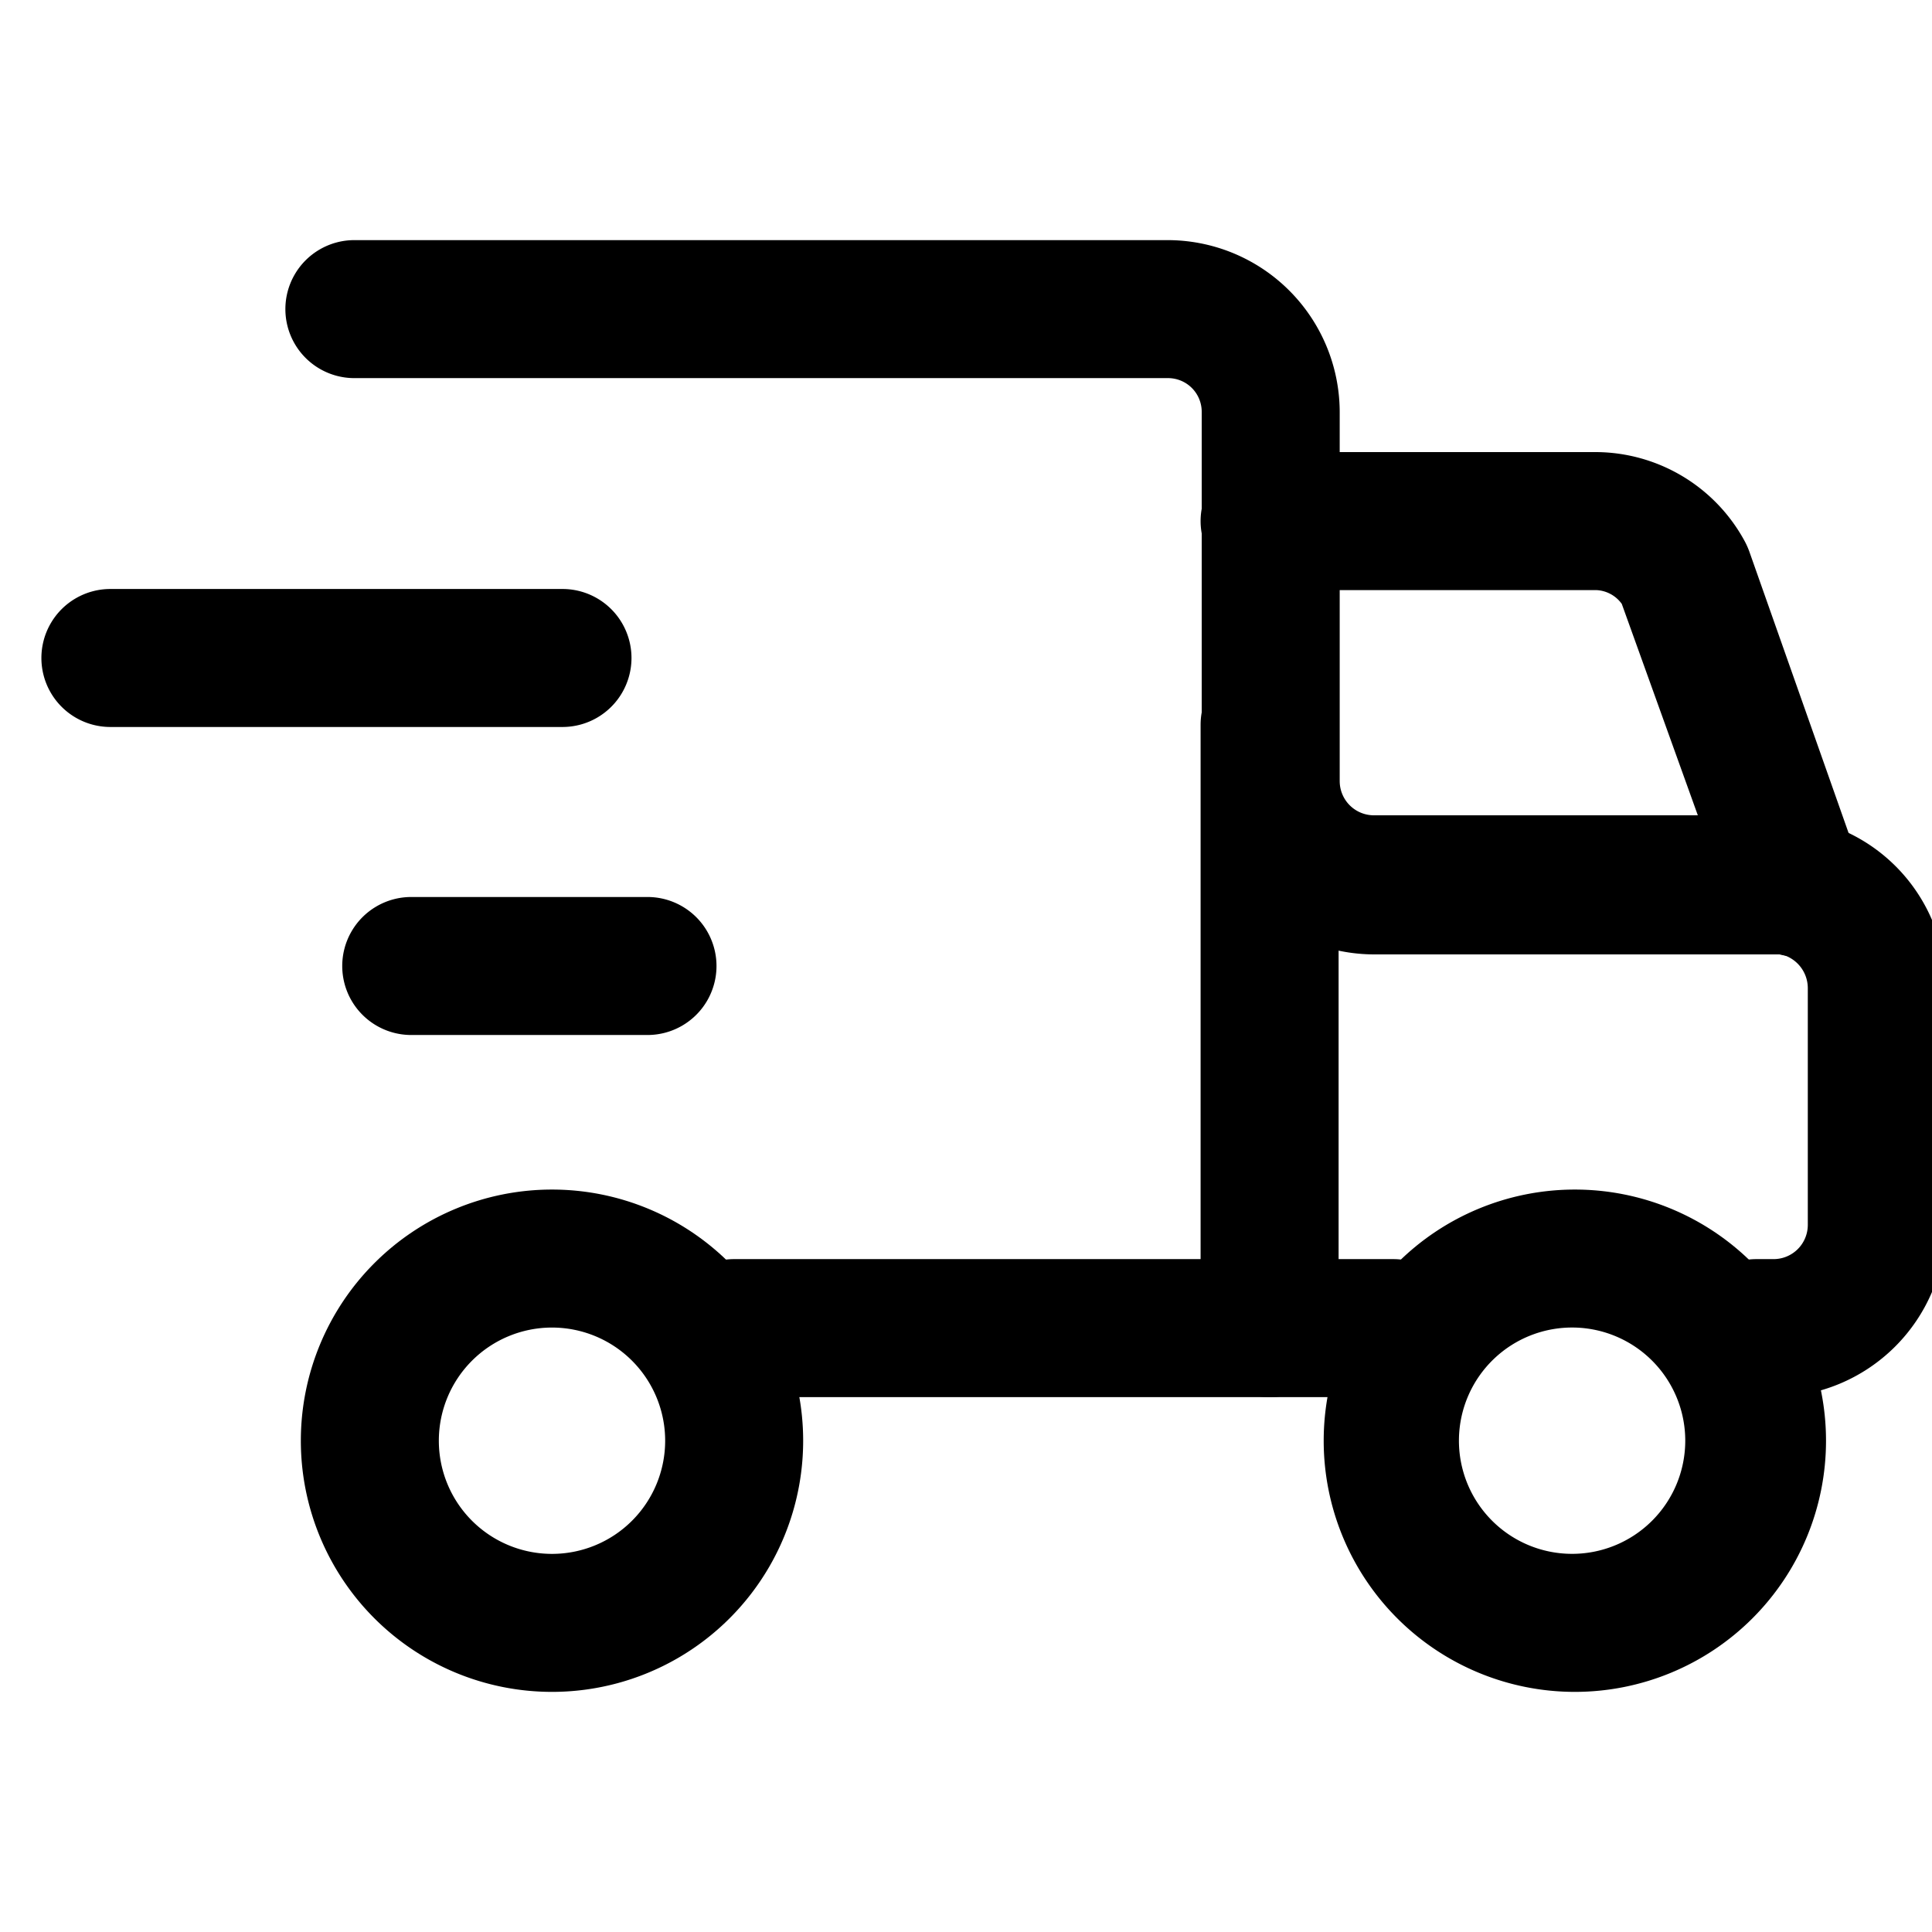
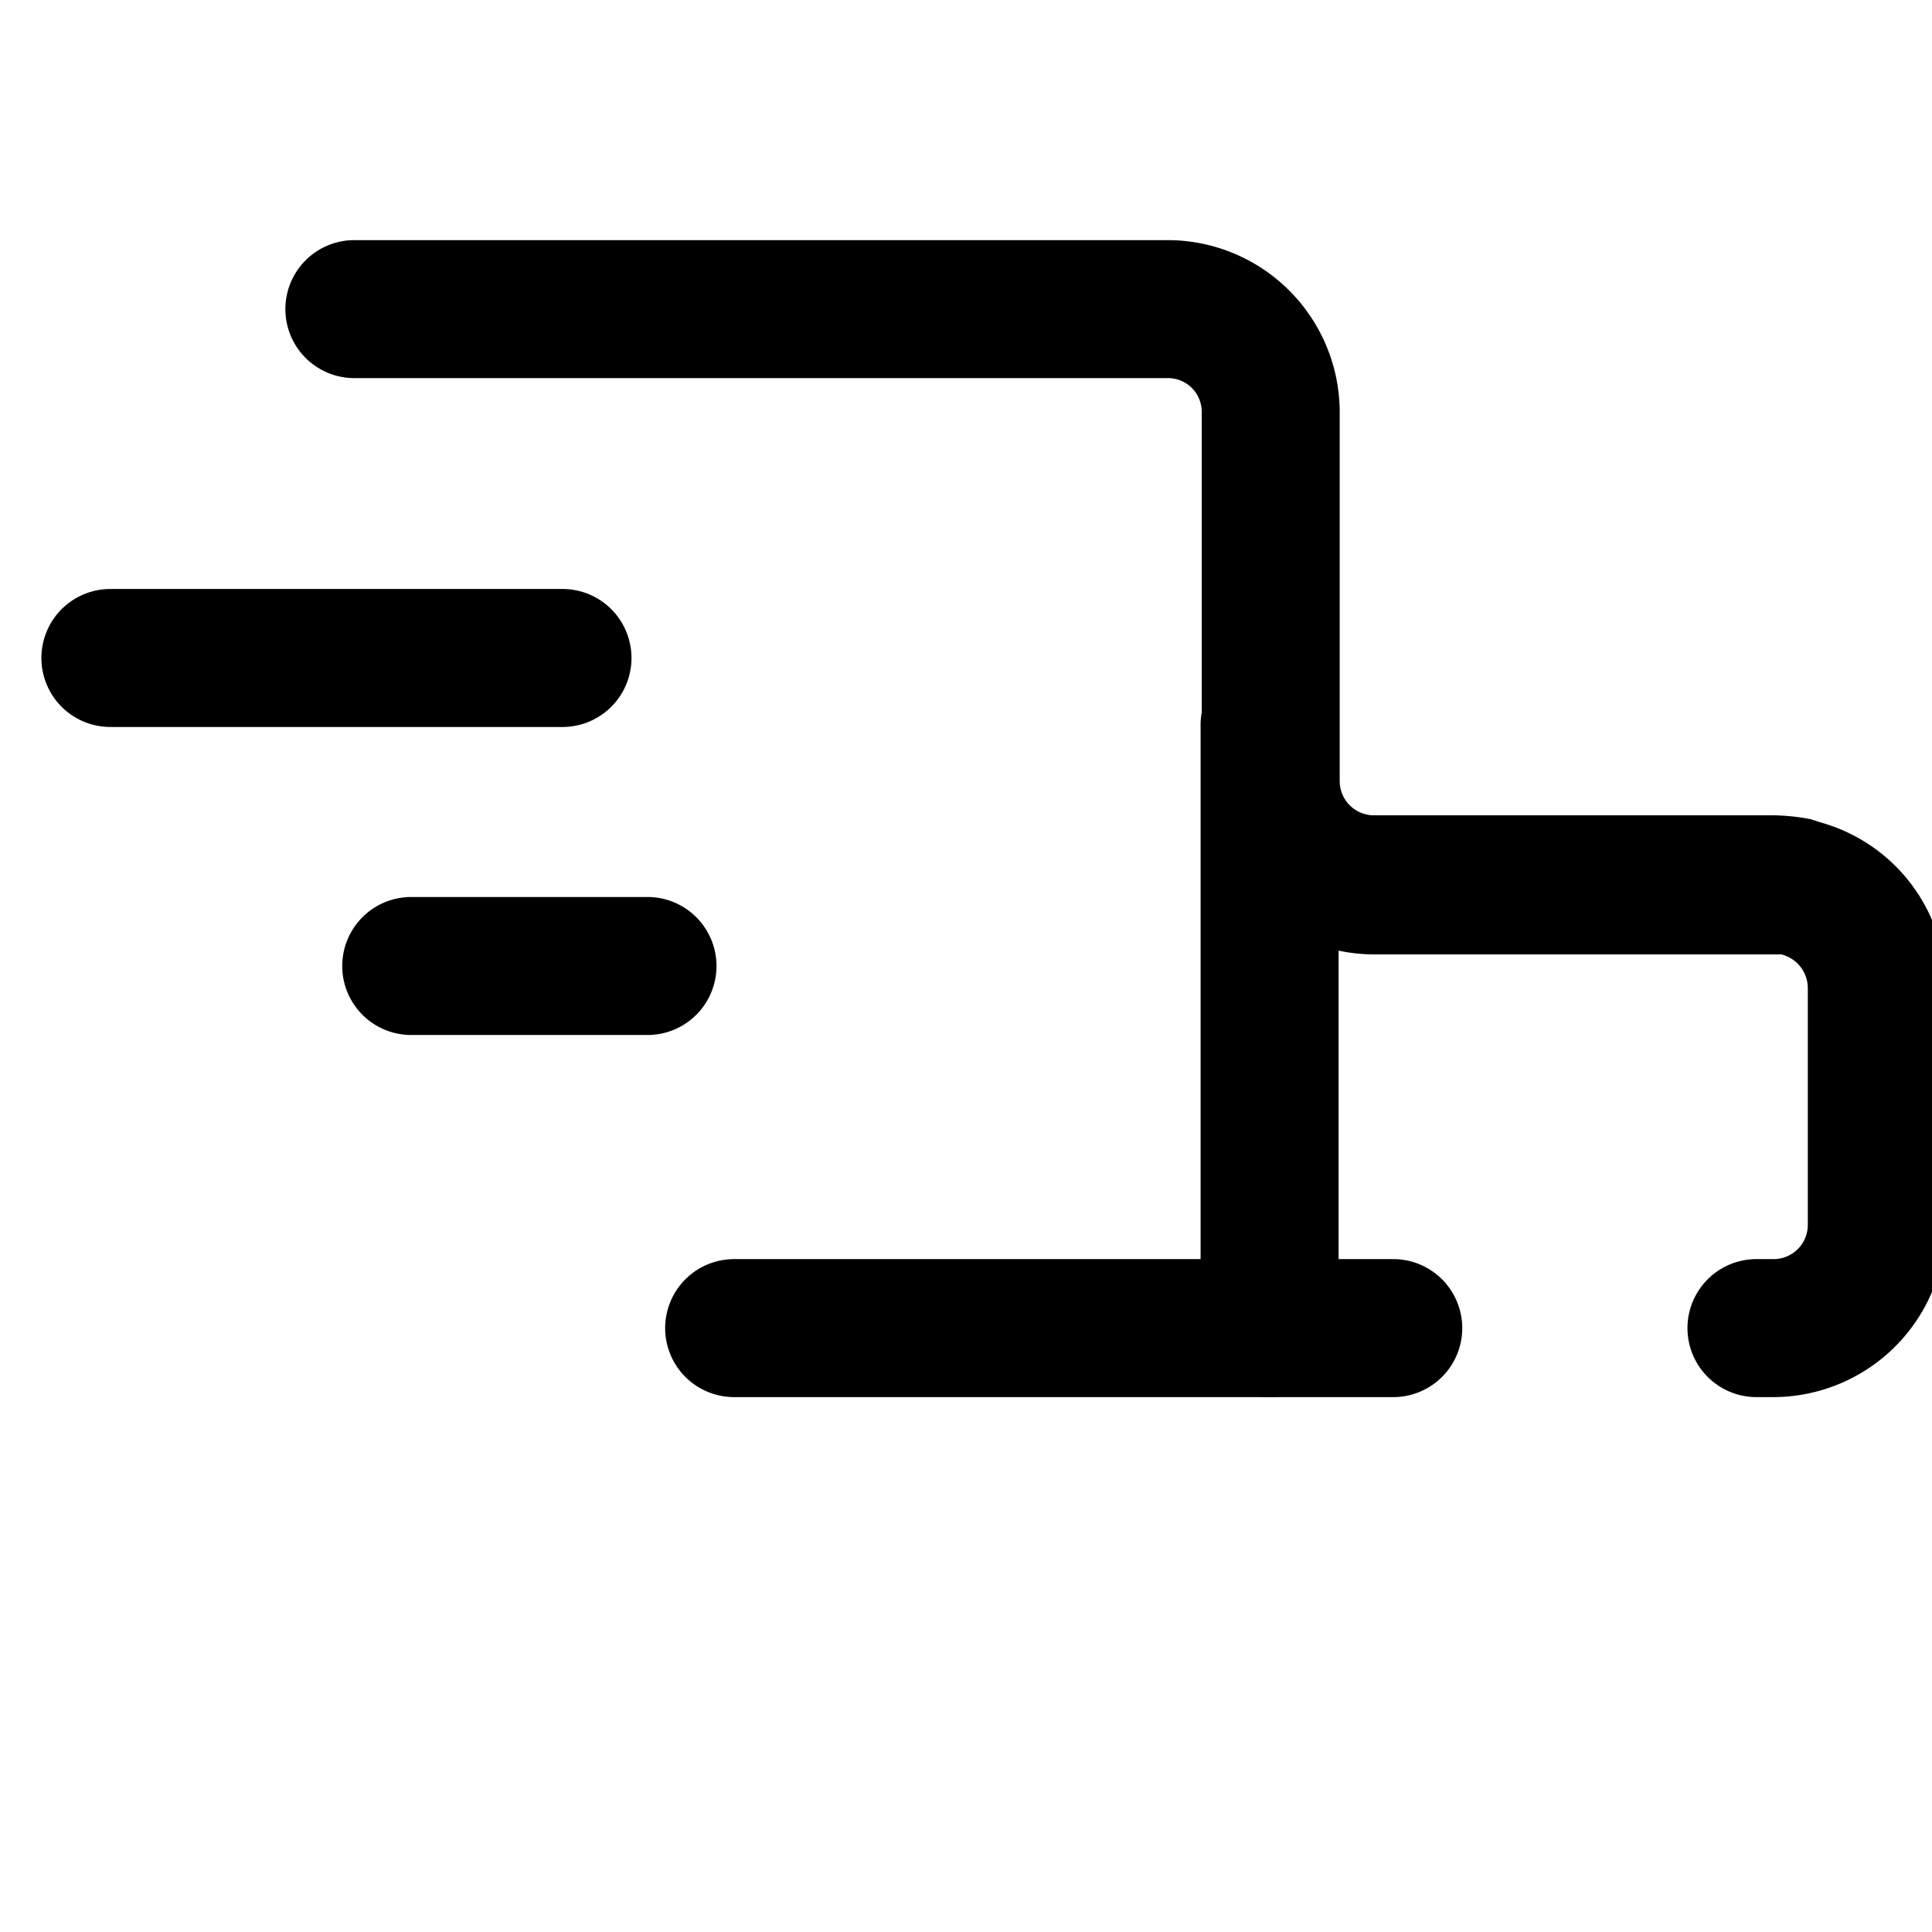
<svg xmlns="http://www.w3.org/2000/svg" id="shipping" viewBox="0 0 35 35">
  <path d="M25.24 25.31H13.3a1.25 1.25 0 0 1 0-2.5H25.24a1.25 1.25 0 0 1 0 2.5zM32.12 25.31h-.3a1.25 1.25 0 0 1 0-2.5h.3a.62.62 0 0 0 .63-.62V17.9a.63.63 0 0 0-.48-.61H24.9a3.13 3.13 0 0 1-3.13-3.12V7.47a.61.61 0 0 0-.62-.62H6.42a1.25 1.25 0 0 1 0-2.5H21.15a3.12 3.12 0 0 1 3.12 3.12v6.68a.62.62 0 0 0 .63.62h7.22a3.82 3.82 0 0 1 .68.07l.22.07a3.1 3.1 0 0 1 2.23 3v4.29A3.13 3.13 0 0 1 32.12 25.31z" />
-   <path d="M32.55 17.33a1.24 1.24 0 0 1-1.17-.83l-2-5.56a.6.6 0 0 0-.47-.25H23a1.25 1.25 0 0 1 0-2.5h5.91a3.08 3.08 0 0 1 2.7 1.62 1.42 1.42 0 0 1 .08.18l2 5.67a1.26 1.26 0 0 1-.76 1.6A1.54 1.54 0 0 1 32.55 17.33zM28.53 30.65a4.55 4.55 0 1 1 4.55-4.55A4.55 4.55 0 0 1 28.53 30.65zm0-6.6a2.05 2.05 0 1 0 2 2.05A2.05 2.05 0 0 0 28.53 24.05zM10 30.65a4.55 4.55 0 1 1 4.55-4.55A4.55 4.55 0 0 1 10 30.65zm0-6.6a2.05 2.05 0 1 0 2.05 2.05A2.05 2.05 0 0 0 10 24.05z" />
  <path d="M23 25.31a1.24 1.24 0 0 1-1.25-1.25V13.13a1.25 1.25 0 1 1 2.5 0V24.06A1.24 1.24 0 0 1 23 25.31zM10.19 13.17H2a1.25 1.25 0 0 1 0-2.5h8.19a1.25 1.25 0 0 1 0 2.5zM11.73 18.75H7.45a1.25 1.25 0 1 1 0-2.5h4.28a1.25 1.25 0 0 1 0 2.5z" />
</svg>